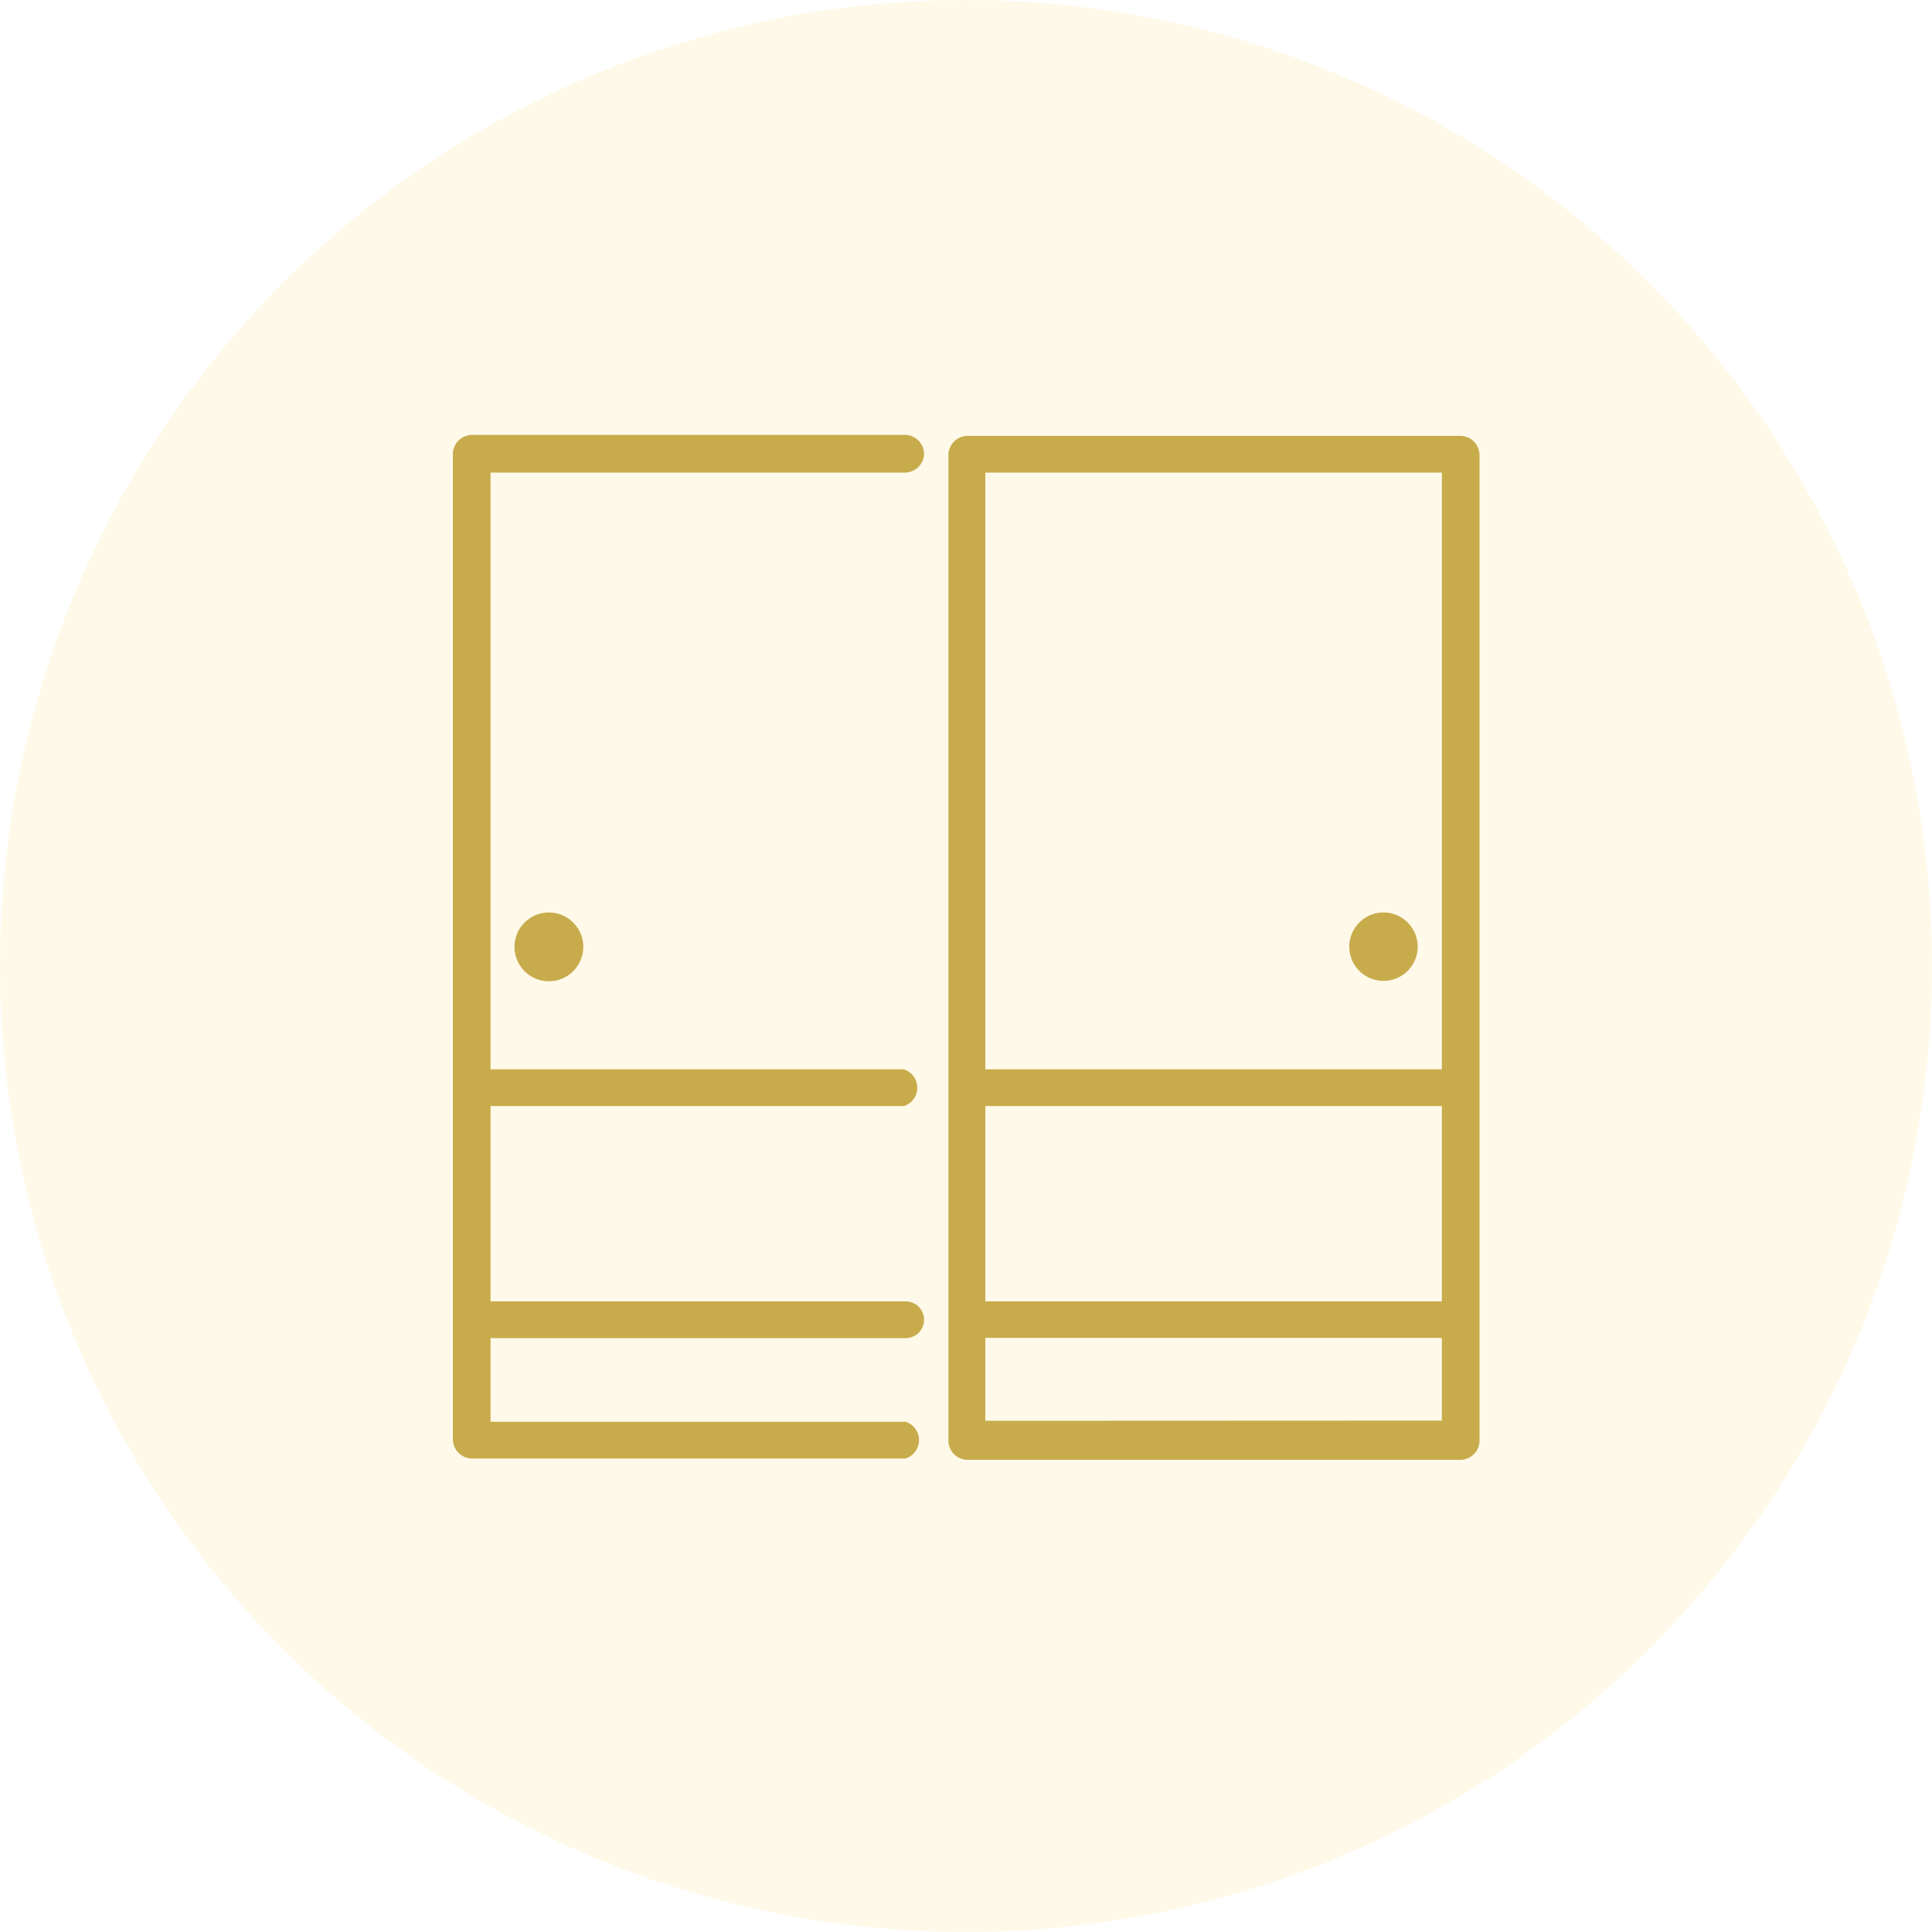
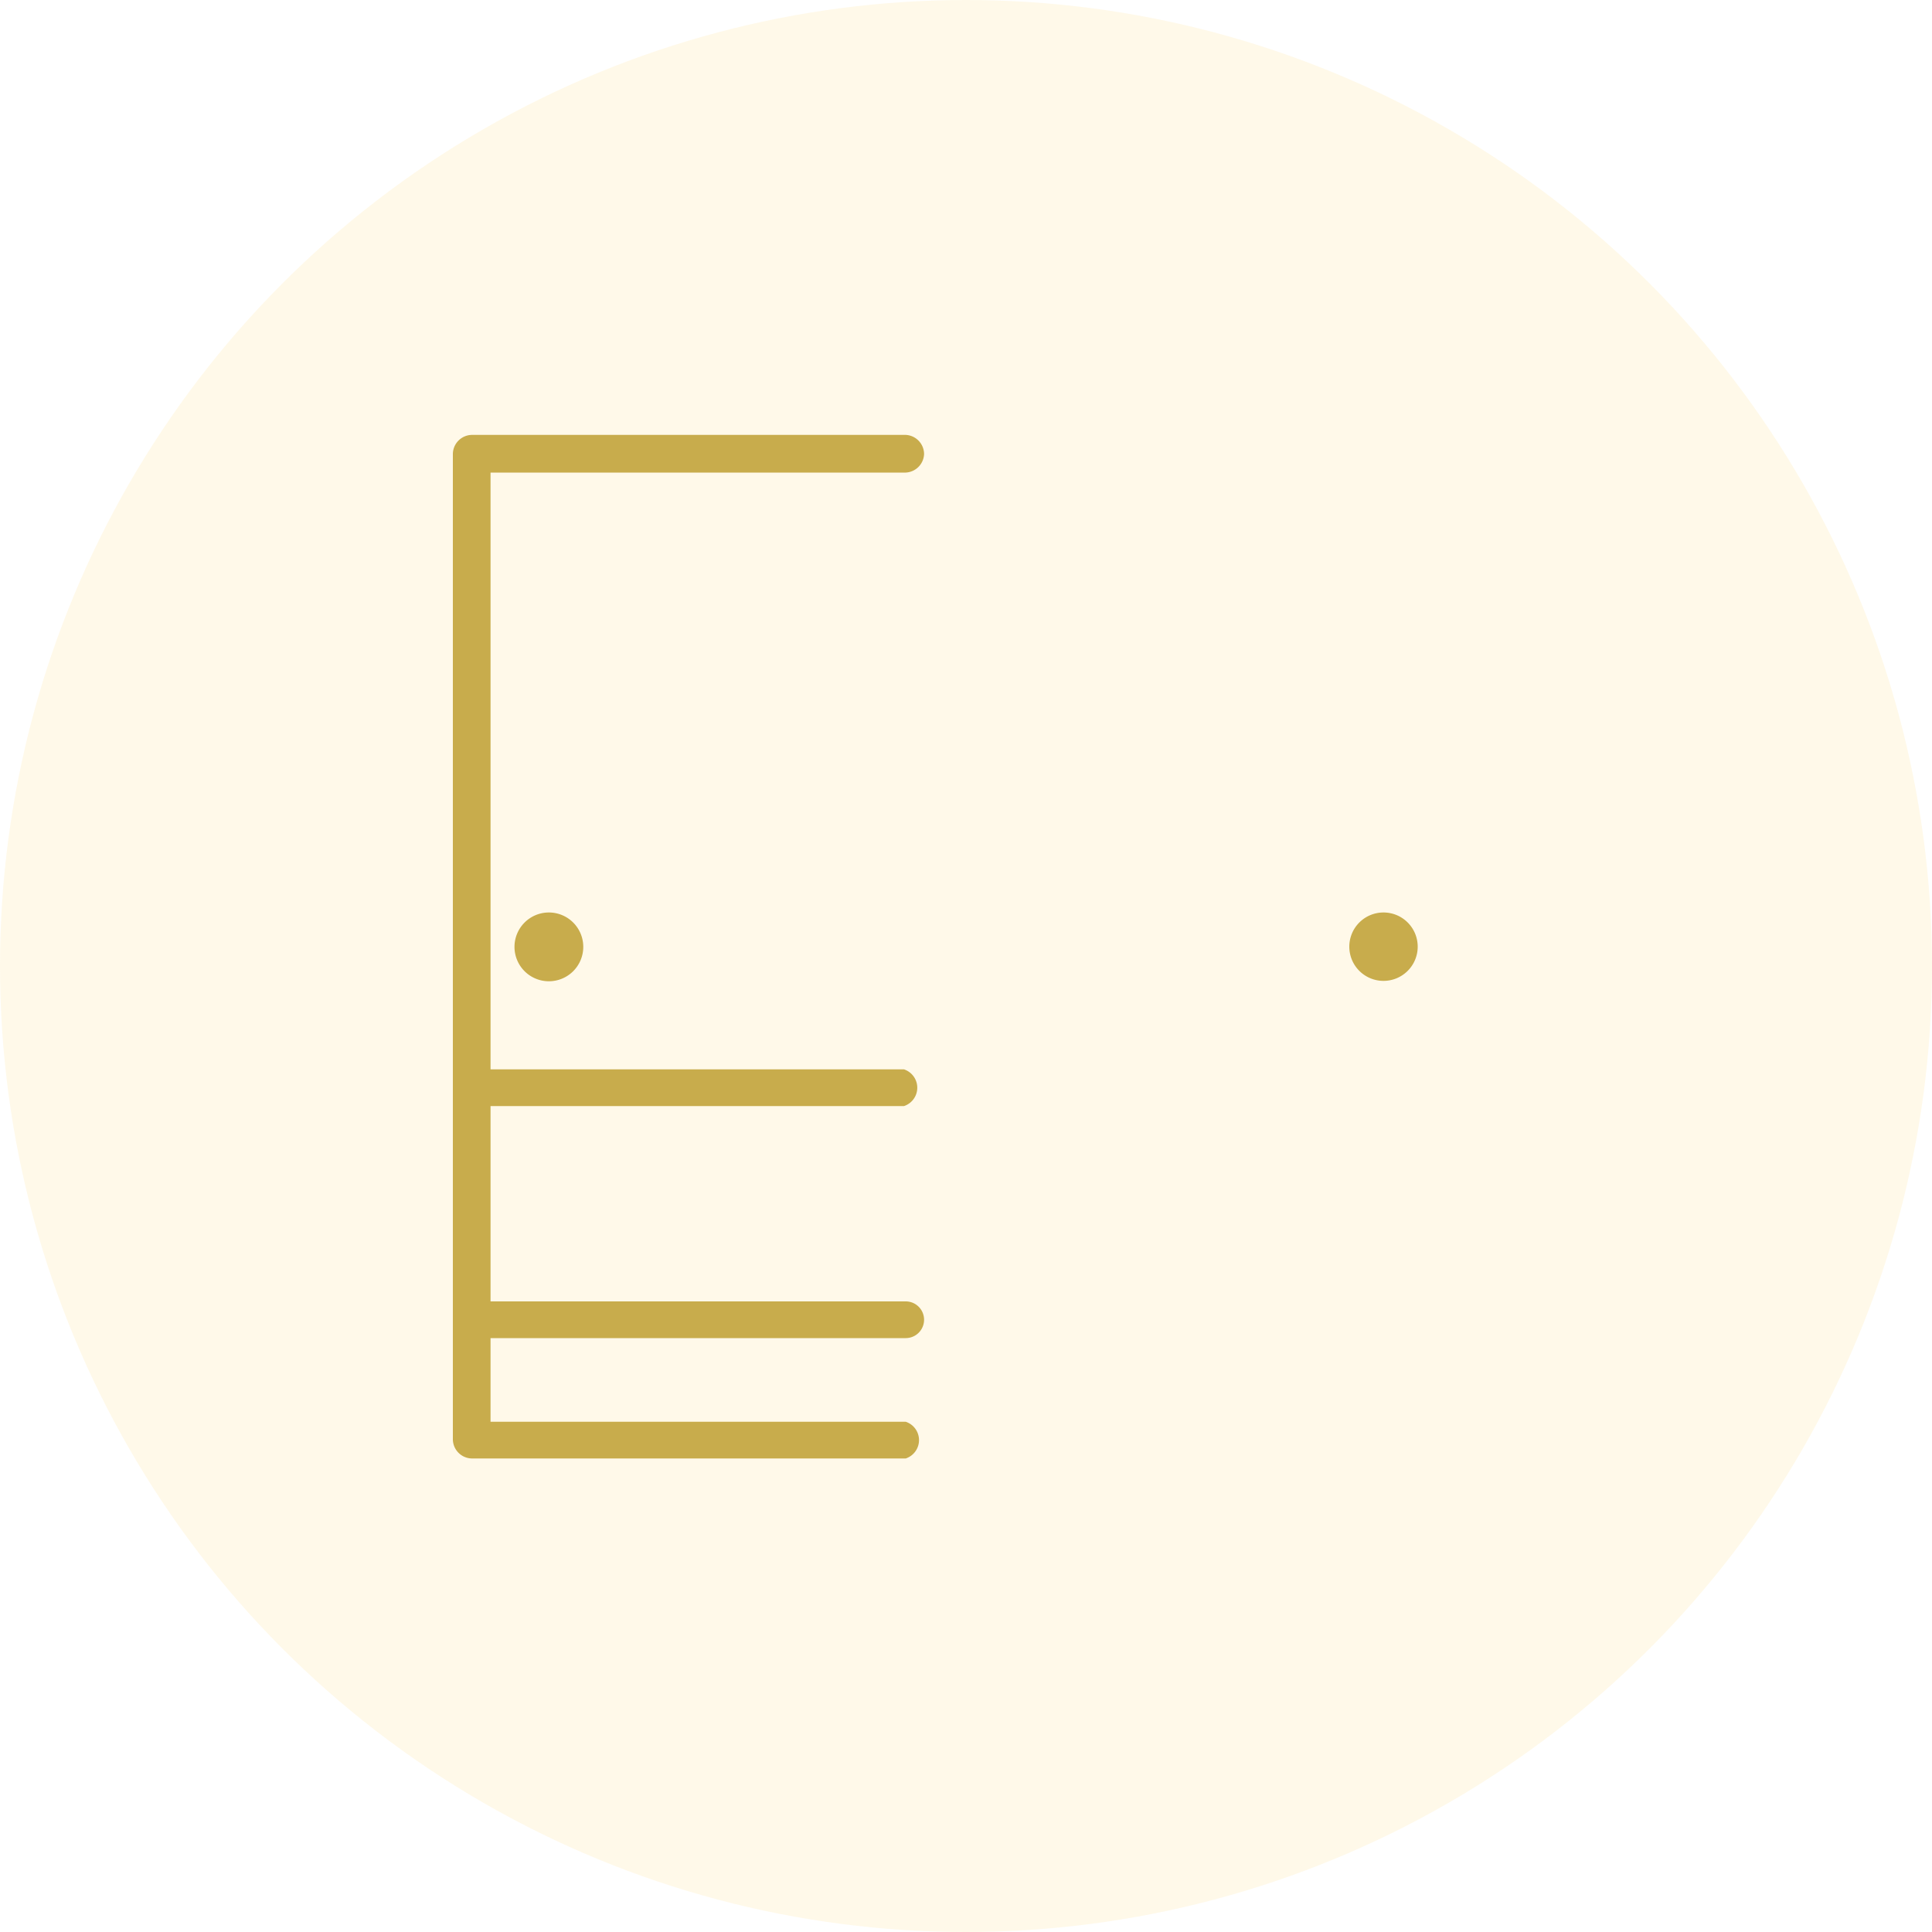
<svg xmlns="http://www.w3.org/2000/svg" viewBox="0 0 100 100">
  <defs>
    <style>.cls-1{fill:#bea446;}.cls-2{fill:#ffd76c;opacity:0.15;isolation:isolate;}</style>
  </defs>
  <g id="レイヤー_2" data-name="レイヤー 2">
    <g id="レイヤー_1-2" data-name="レイヤー 1">
      <path class="cls-1" d="M47.83,23.51a1,1,0,0,0-.95-1H24.44a1,1,0,0,0-1,1v32.7s0,.06,0,.09,0,.05,0,.08V68.23s0,0,0,.08,0,.06,0,.09v6.09a1,1,0,0,0,1,1H46.88a1,1,0,0,0,0-1.9H25.39V69.26H46.88a.95.95,0,1,0,0-1.9H25.39V57.25h21.4a1,1,0,0,0,0-1.9H25.39V24.46H46.88A1,1,0,0,0,47.83,23.51Z" />
      <path class="cls-1" d="M26.63,49a1.78,1.78,0,1,0,1.78-1.77A1.78,1.78,0,0,0,26.63,49Z" />
-       <path class="cls-1" d="M75.58,22.56H50.09a1,1,0,0,0-1,1v51a1,1,0,0,0,1,1H75.58a1,1,0,0,0,1-1v-51A1,1,0,0,0,75.58,22.56ZM51,57.25H74.63V67.36H51ZM74.63,24.46V55.35H51V24.46ZM51,73.54V69.25H74.63v4.28Z" />
      <path class="cls-1" d="M71.61,50.77A1.77,1.77,0,1,0,69.84,49,1.77,1.77,0,0,0,71.61,50.77Z" />
      <circle id="楕円形_11" data-name="楕円形 11" class="cls-2" cx="50" cy="50" r="50" />
    </g>
  </g>
</svg>